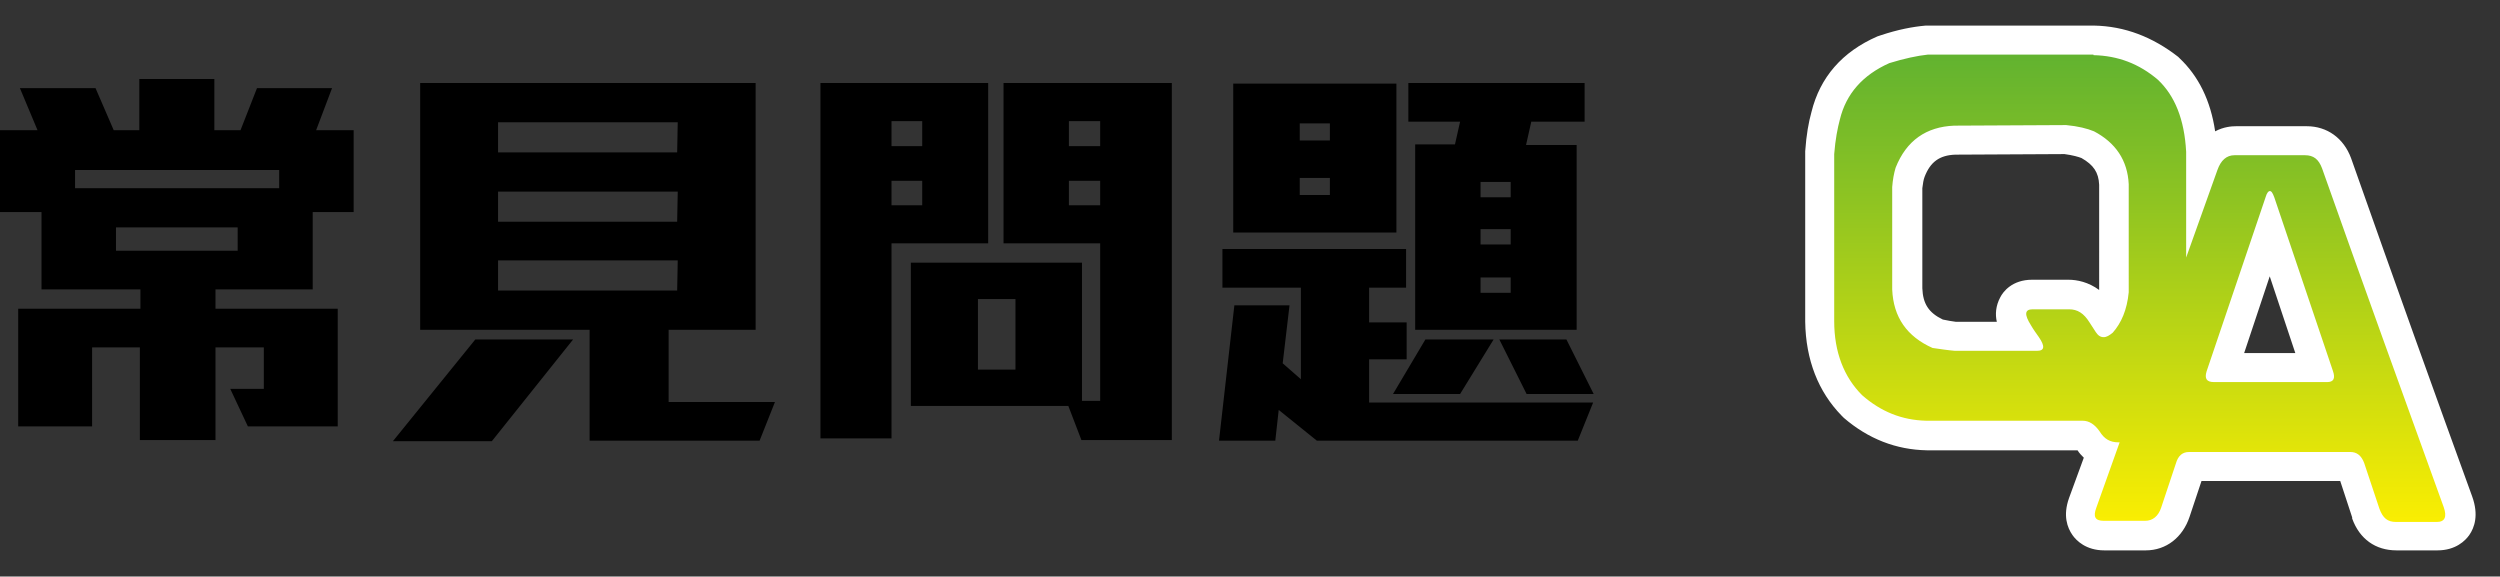
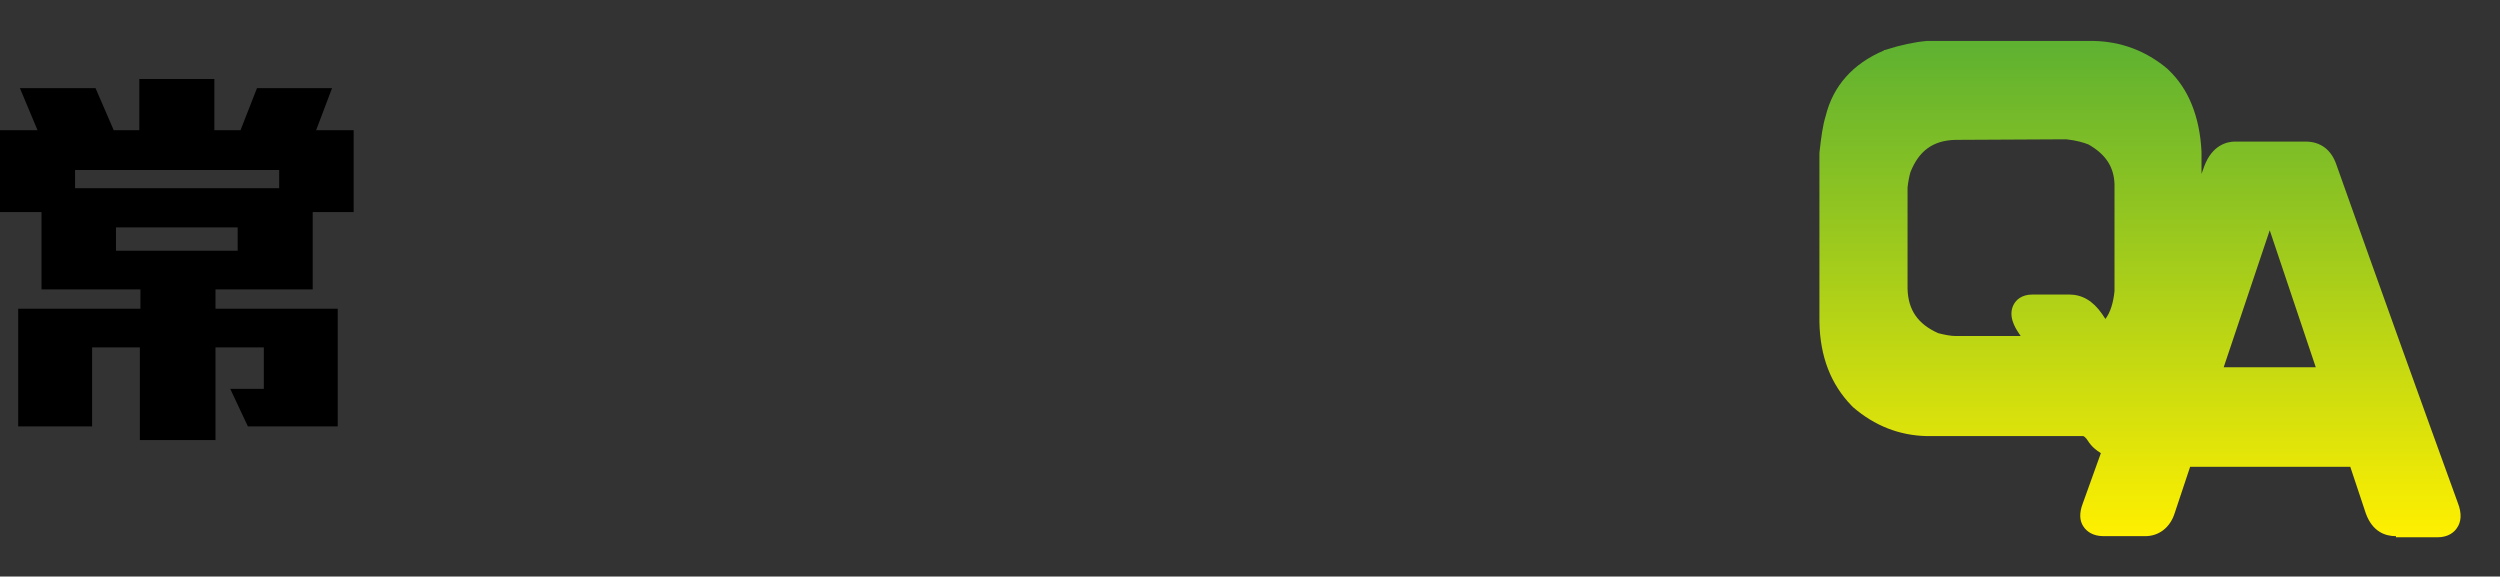
<svg xmlns="http://www.w3.org/2000/svg" version="1.1" id="圖層_1" x="0px" y="0px" viewBox="0 0 439.7 101.4" style="enable-background:new 0 0 439.7 101.4;" xml:space="preserve">
  <rect x="0" y="0" width="439.7" height="101.4" fill="#333333" stroke="none" />
  <style type="text/css">
	.st0{fill:url(#SVGID_1_);}
	.st1{fill:#FFFFFF;}
</style>
  <g>
    <linearGradient id="SVGID_1_" gradientUnits="userSpaceOnUse" x1="376.356" y1="7.099" x2="376.356" y2="94.301">
      <stop offset="0" style="stop-color:#5DB131" />
      <stop offset="0.34" style="stop-color:#91C521" />
      <stop offset="1" style="stop-color:#FFF000" />
    </linearGradient>
    <path class="st0" d="M421.4,94.3c-1.8,0-4.1-0.7-5.3-4l-2.7-8.1c0-0.1,0-0.1-0.1-0.1l-28.1,0c0,0-2.7,8.1-2.7,8.1   c-0.8,2.6-2.8,4.1-5.2,4.1H370c-2,0-3-0.9-3.5-1.6c-0.8-1.1-0.8-2.5-0.2-4.1l3.2-8.9c-0.8-0.5-1.6-1.1-2.3-2.2   c-0.3-0.5-0.7-0.8-0.8-0.8h-27.5c-4.8-0.1-9.2-1.8-13-5.1l-0.1-0.1l-0.1-0.1c-3.7-3.8-5.6-8.7-5.7-14.8V27l0-0.1   c0.3-2.8,0.6-4.9,1.1-6.5c1.3-5.3,4.8-9.2,10.2-11.5l0.1-0.1l0.1,0c2.8-0.9,5.2-1.4,7.4-1.6l0.1,0h29.2c4.8,0.1,9.2,1.7,13,4.9   l0.1,0.1l0.1,0.1c3.5,3.3,5.5,8.2,5.8,14.4l0,0.1v3.8l0.5-1.4c1.4-3.7,4-4.3,5.4-4.3h12.4c2.6,0,4.5,1.4,5.4,4   c8.1,22.8,14.9,41.7,21.4,59.6c0.7,1.8,0.6,3.3-0.2,4.4c-0.4,0.6-1.4,1.6-3.4,1.6H421.4z M407.3,64.6l-8.1-24.1l-8.1,24.1   L407.3,64.6z M355.4,59.1c-0.1-0.2-0.3-0.4-0.4-0.6c-0.6-0.9-1.9-3-0.8-5c0.4-0.7,1.3-1.7,3.3-1.7h6.4c2.3,0,4.2,1.1,5.8,3.4   l0.6,0.9c0.9-1.2,1.4-2.9,1.6-4.9V32.4c-0.1-3.1-1.6-5.3-4.6-7c-0.8-0.3-2-0.7-3.9-0.9l-19.5,0.1c-3.9,0.1-6.4,1.9-7.9,5.7   c-0.2,0.7-0.4,1.7-0.5,2.7v17.8c0.1,3.7,1.8,6.2,5.4,7.8c1.2,0.3,2.2,0.5,3.1,0.5H355.4z" />
-     <path class="st1" d="M368.2,9.7c4.3,0.1,8,1.5,11.3,4.3c3,2.8,4.7,7,5,12.7v18.6l5.5-15.4c0.6-1.7,1.6-2.6,3-2.6h12.4   c1.5,0,2.4,0.7,3,2.3c7,19.8,14.2,39.7,21.4,59.6c0.6,1.7,0.2,2.6-1.2,2.6h-7.2c-1.5,0-2.3-0.7-2.9-2.3l-2.7-8.1   c-0.5-1.3-1.3-1.9-2.4-1.9H385c-1.1,0-1.9,0.6-2.3,2l-2.6,7.8c-0.5,1.5-1.5,2.3-2.8,2.3H370c-1.5,0-1.9-0.7-1.3-2.3l4.1-11.5h-0.2   c-1.5,0-2.5-0.6-3.3-1.9c-0.9-1.3-1.9-1.9-3-1.9h-27.5c-4.3-0.1-8-1.6-11.3-4.5c-3.2-3.2-4.9-7.6-4.9-13V27.1   c0.2-2.6,0.6-4.6,1-6.1c1.1-4.5,4-7.8,8.7-9.9c2.6-0.8,4.9-1.3,6.8-1.5H368.2 M343.8,61.7h14.5c1.3,0,1.4-0.8,0.3-2.4   c-0.5-0.7-1-1.4-1.4-2.1c-1.2-1.9-1.1-2.8,0.3-2.8h6.4c1.5,0,2.6,0.7,3.6,2.3l1.1,1.7c0.4,0.6,0.8,0.9,1.4,0.9c0.5,0,1-0.3,1.6-0.8   c1.5-1.7,2.5-4,2.8-7.1V32.4c-0.2-4.2-2.3-7.3-6.1-9.3c-1.2-0.5-2.8-0.9-4.9-1.1l-19.7,0.1c-4.9,0.2-8.4,2.6-10.3,7.4   c-0.3,1-0.5,2.1-0.6,3.4v18c0.2,4.9,2.6,8.3,7.1,10.3C341.3,61.4,342.6,61.6,343.8,61.7 M389.4,67.2h19.9c1.1,0,1.5-0.6,1-2   L400,34.7c-0.3-0.8-0.5-1.1-0.8-1.1c-0.2,0-0.5,0.3-0.7,1l-10.4,30.7C387.7,66.6,388.1,67.2,389.4,67.2 M368.3,4.5L368.3,4.5h-29.2   h-0.2l-0.2,0c-2.3,0.2-4.9,0.7-7.9,1.7l-0.3,0.1l-0.3,0.1c-6.2,2.7-10.1,7.2-11.6,13.3c-0.5,1.8-0.9,4-1.1,6.9l0,0.2v0.2v29.6v0   l0,0c0.1,6.7,2.3,12.3,6.4,16.5l0.2,0.2l0.2,0.2c4.3,3.7,9.2,5.6,14.6,5.7l0,0h0h26.5c0.3,0.5,0.7,0.9,1.1,1.3l-2.6,7.1   c-1.1,3.1-0.3,5.2,0.6,6.5c0.7,1,2.4,2.7,5.6,2.7h7.3c3.6,0,6.5-2.3,7.7-5.9l2.1-6.3h24.4l2.1,6.4l0,0.1l0,0.1   c1.3,3.6,4.1,5.6,7.8,5.6h7.2c3.2,0,4.9-1.7,5.6-2.7c0.9-1.3,1.7-3.5,0.5-6.8c-6.5-17.9-13.3-36.8-21.3-59.5l0,0l0,0   c-1.3-3.5-4.2-5.6-7.8-5.6h-12.4c-0.8,0-2.2,0.1-3.7,0.9c-0.8-5.4-2.9-9.7-6.3-12.9l-0.1-0.1l-0.1-0.1   C378.6,6.5,373.7,4.6,368.3,4.5L368.3,4.5L368.3,4.5z M343.9,27.2l19.2-0.1c1.5,0.2,2.5,0.5,3,0.7c2.1,1.2,3,2.5,3.1,4.7V51   c-1.9-1.4-3.9-1.8-5.4-1.8h-6.4c-3.5,0-5.1,2.1-5.6,3.1c-0.8,1.5-0.9,3-0.6,4.3H344c-0.7-0.1-1.4-0.2-2.3-0.4   c-2.5-1.2-3.5-2.8-3.6-5.5V33.1c0.1-0.8,0.2-1.5,0.4-2C339.5,28.5,341.1,27.3,343.9,27.2L343.9,27.2z M394.7,62.1l4.5-13.5   l4.5,13.5H394.7L394.7,62.1z" />
  </g>
  <g>
    <path d="M55,37.3v13.6H37.9v3.4h21.5V75H43.6l-3.1-6.6h5.9v-7.3h-8.5v16.3H24.6V61.1h-8.4V75h-13V54.3h21.5v-3.4H7.3V37.3H0V22.9   h6.6l-3.1-7.4h13.3l3.2,7.4h4.5v-9h13.2v9h4.6l2.9-7.4h13.2l-2.8,7.4h6.6v14.4H55z M49.1,29.9H13.2v3.2h35.9   C49.1,33.1,49.1,29.9,49.1,29.9z M41.8,40H20.4v4.1h21.4V40z" />
-     <path d="M86.5,77.6H69.1l14.5-17.9h17.2L86.5,77.6z M133.6,77.5h-29.9V58H73.9V14.6h59V58h-15.3v12.7h18.7L133.6,77.5z M119.2,21.5   H87.6v5.3h31.5L119.2,21.5L119.2,21.5z M119.2,33.7H87.6V39h31.5L119.2,33.7L119.2,33.7z M119.2,45.8H87.6v5.3h31.5L119.2,45.8   L119.2,45.8z" />
-     <path d="M156.8,42.8v34.3h-12.5V14.6h29.5v28.2C173.8,42.8,156.8,42.8,156.8,42.8z M162.2,21.3h-5.4v4.4h5.4V21.3z M162.2,31.8   h-5.4v4.3h5.4V31.8z M190.2,77.4l-2.3-6h-27.7V46.2h30.1v24.3h3.2V42.8h-17V14.6h29.6v62.8H190.2z M178.6,52.6H172V65h6.6V52.6z    M193.5,21.3H188v4.4h5.5V21.3z M193.5,31.8H188v4.3h5.5V31.8z" />
-     <path d="M277.5,77.5h-45.9l-6.7-5.4l-0.6,5.4h-9.9l2.7-23.8h9.7l-1.2,10.2l3.2,2.8V50.6H215v-6.8h32.3v6.8h-6.5v6.1h6.6v6.5h-6.6   v7.6h39.4L277.5,77.5z M216.9,40.9V14.7h28.7v26.2H216.9z M233.9,21.7h-5.3v3h5.3V21.7z M233.9,31.3h-5.3v3h5.3V31.3z M256.8,69.3   H245l5.7-9.6h12L256.8,69.3z M269.3,21.5l-0.9,4h8.9V58h-28.4V25.4h7l0.9-4h-9.1v-6.8h31v6.8h-9.4V21.5z M265.7,32h-5.3v2.7h5.3V32   z M265.7,40.3h-5.3V43h5.3V40.3z M265.7,48.8h-5.3v2.7h5.3V48.8z M268.5,69.3l-4.8-9.6h11.8l4.8,9.6H268.5z" />
  </g>
</svg>